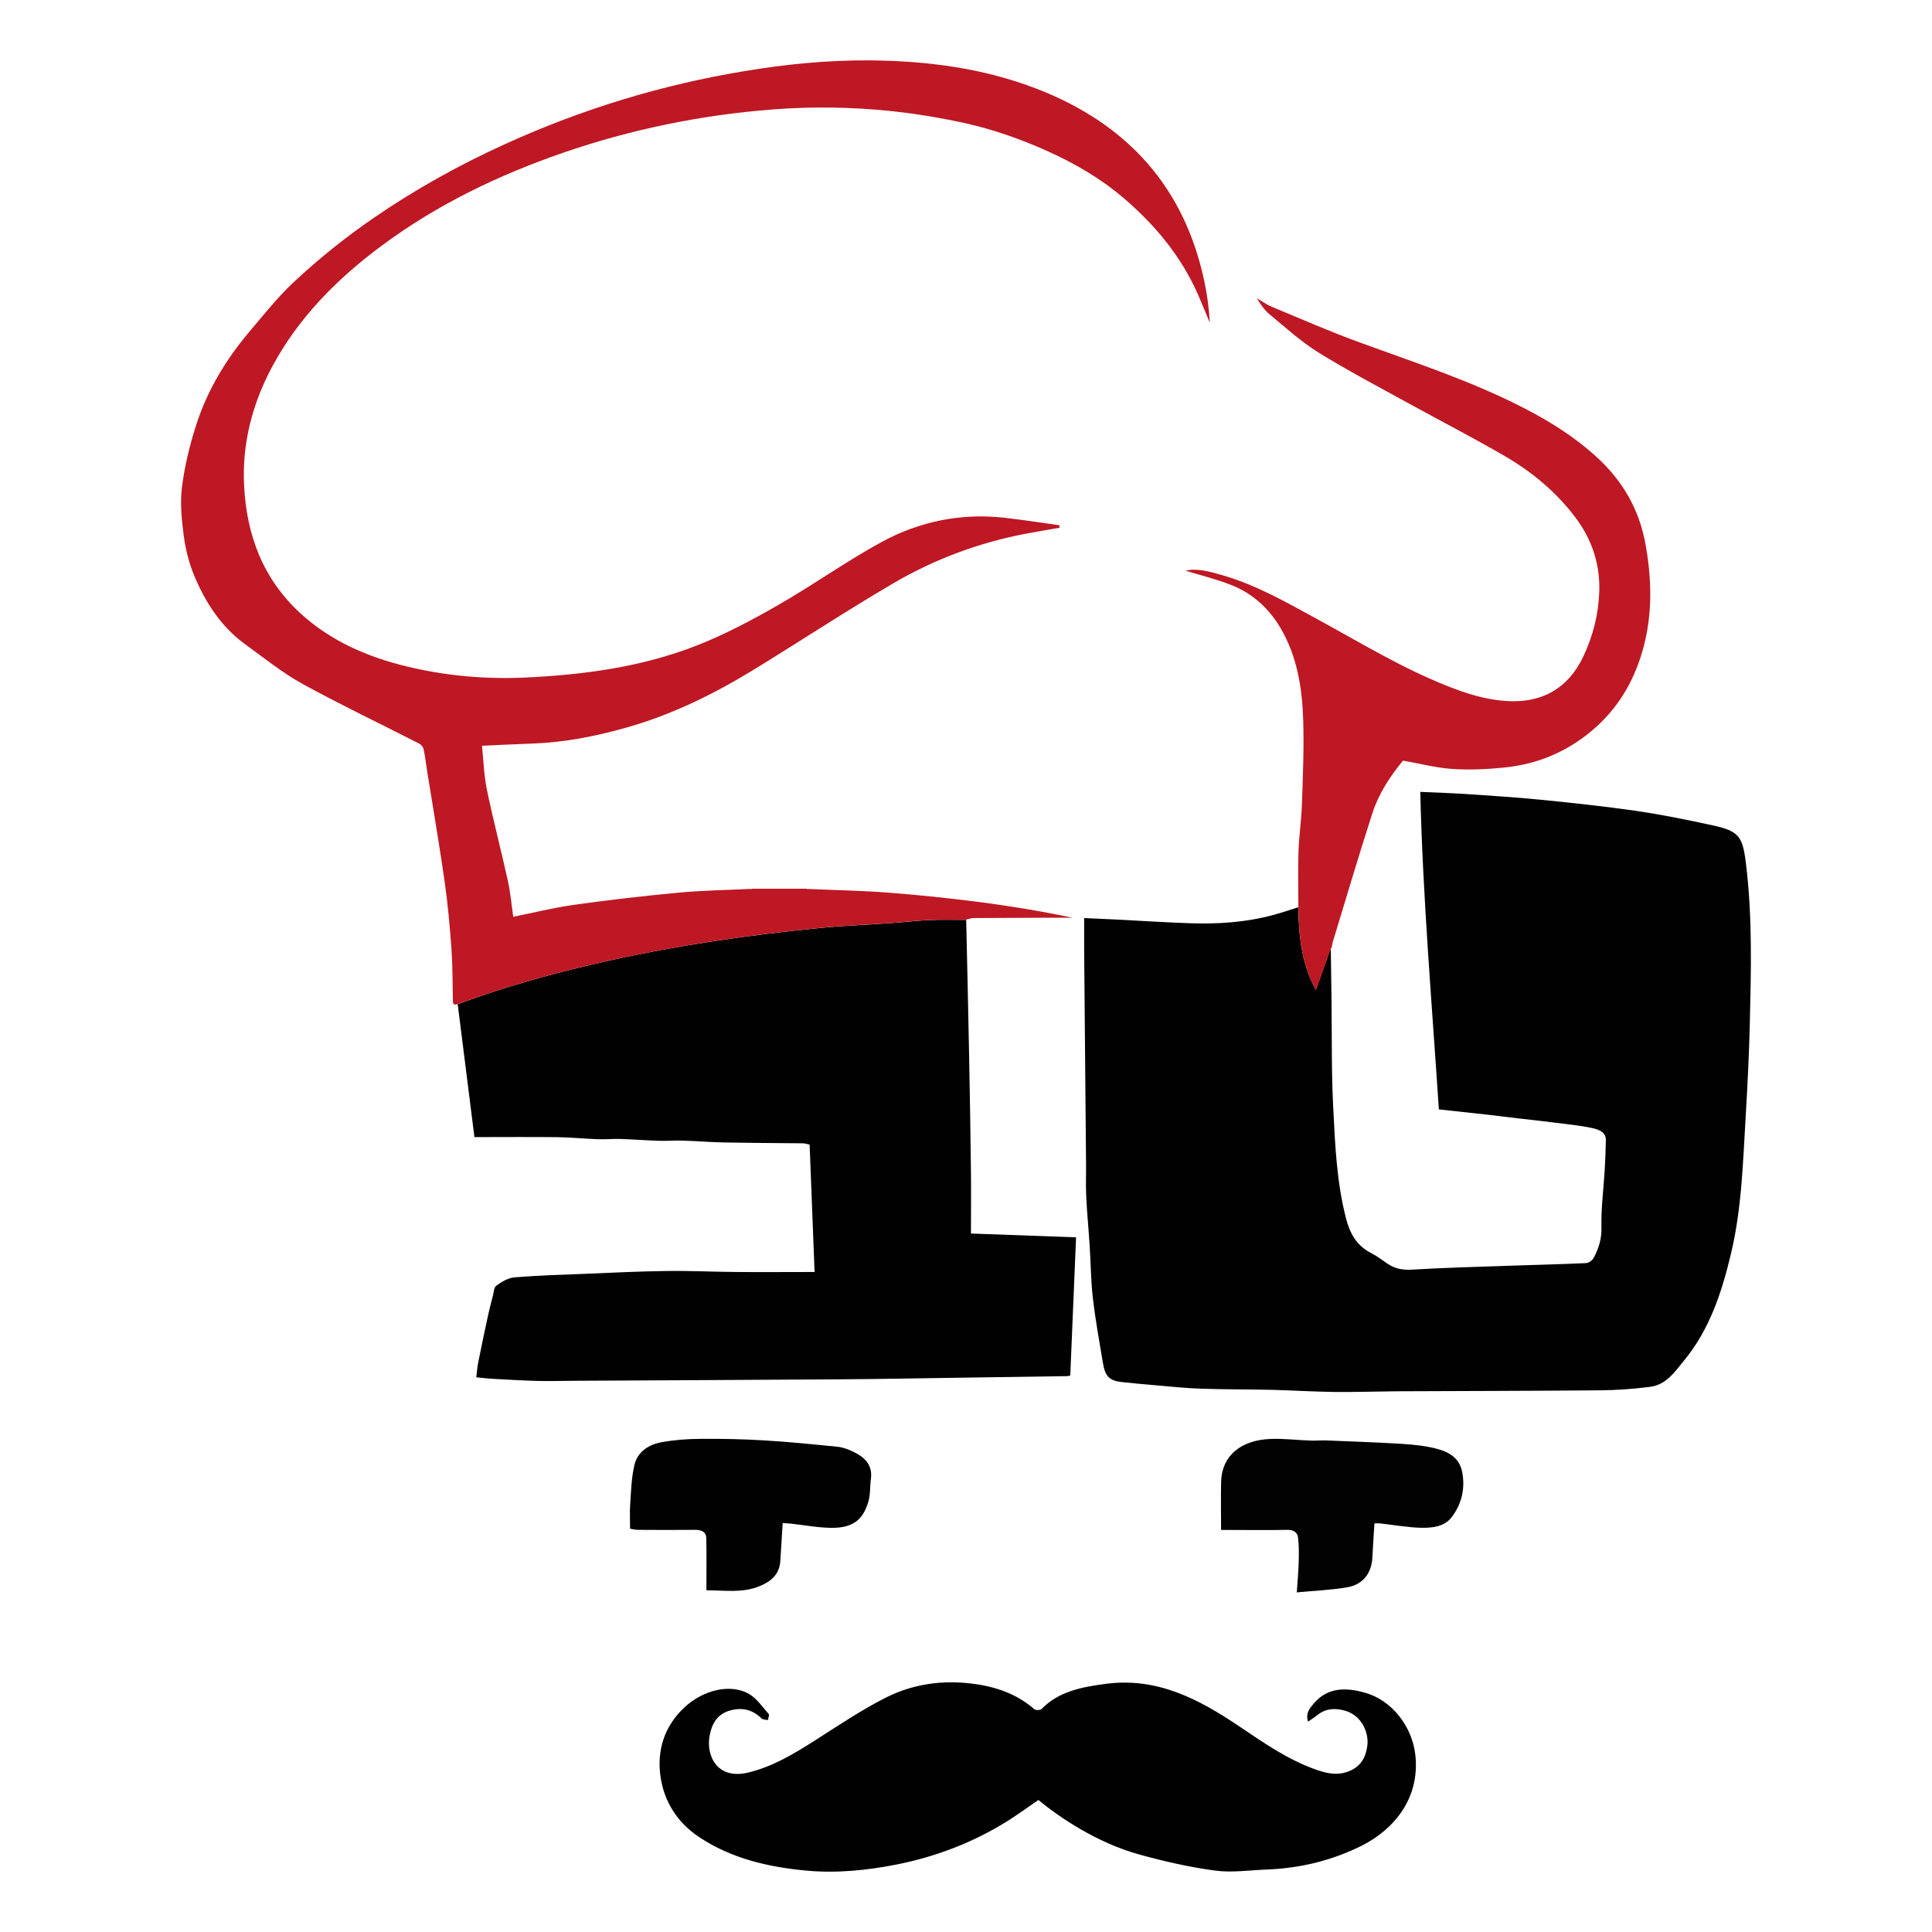
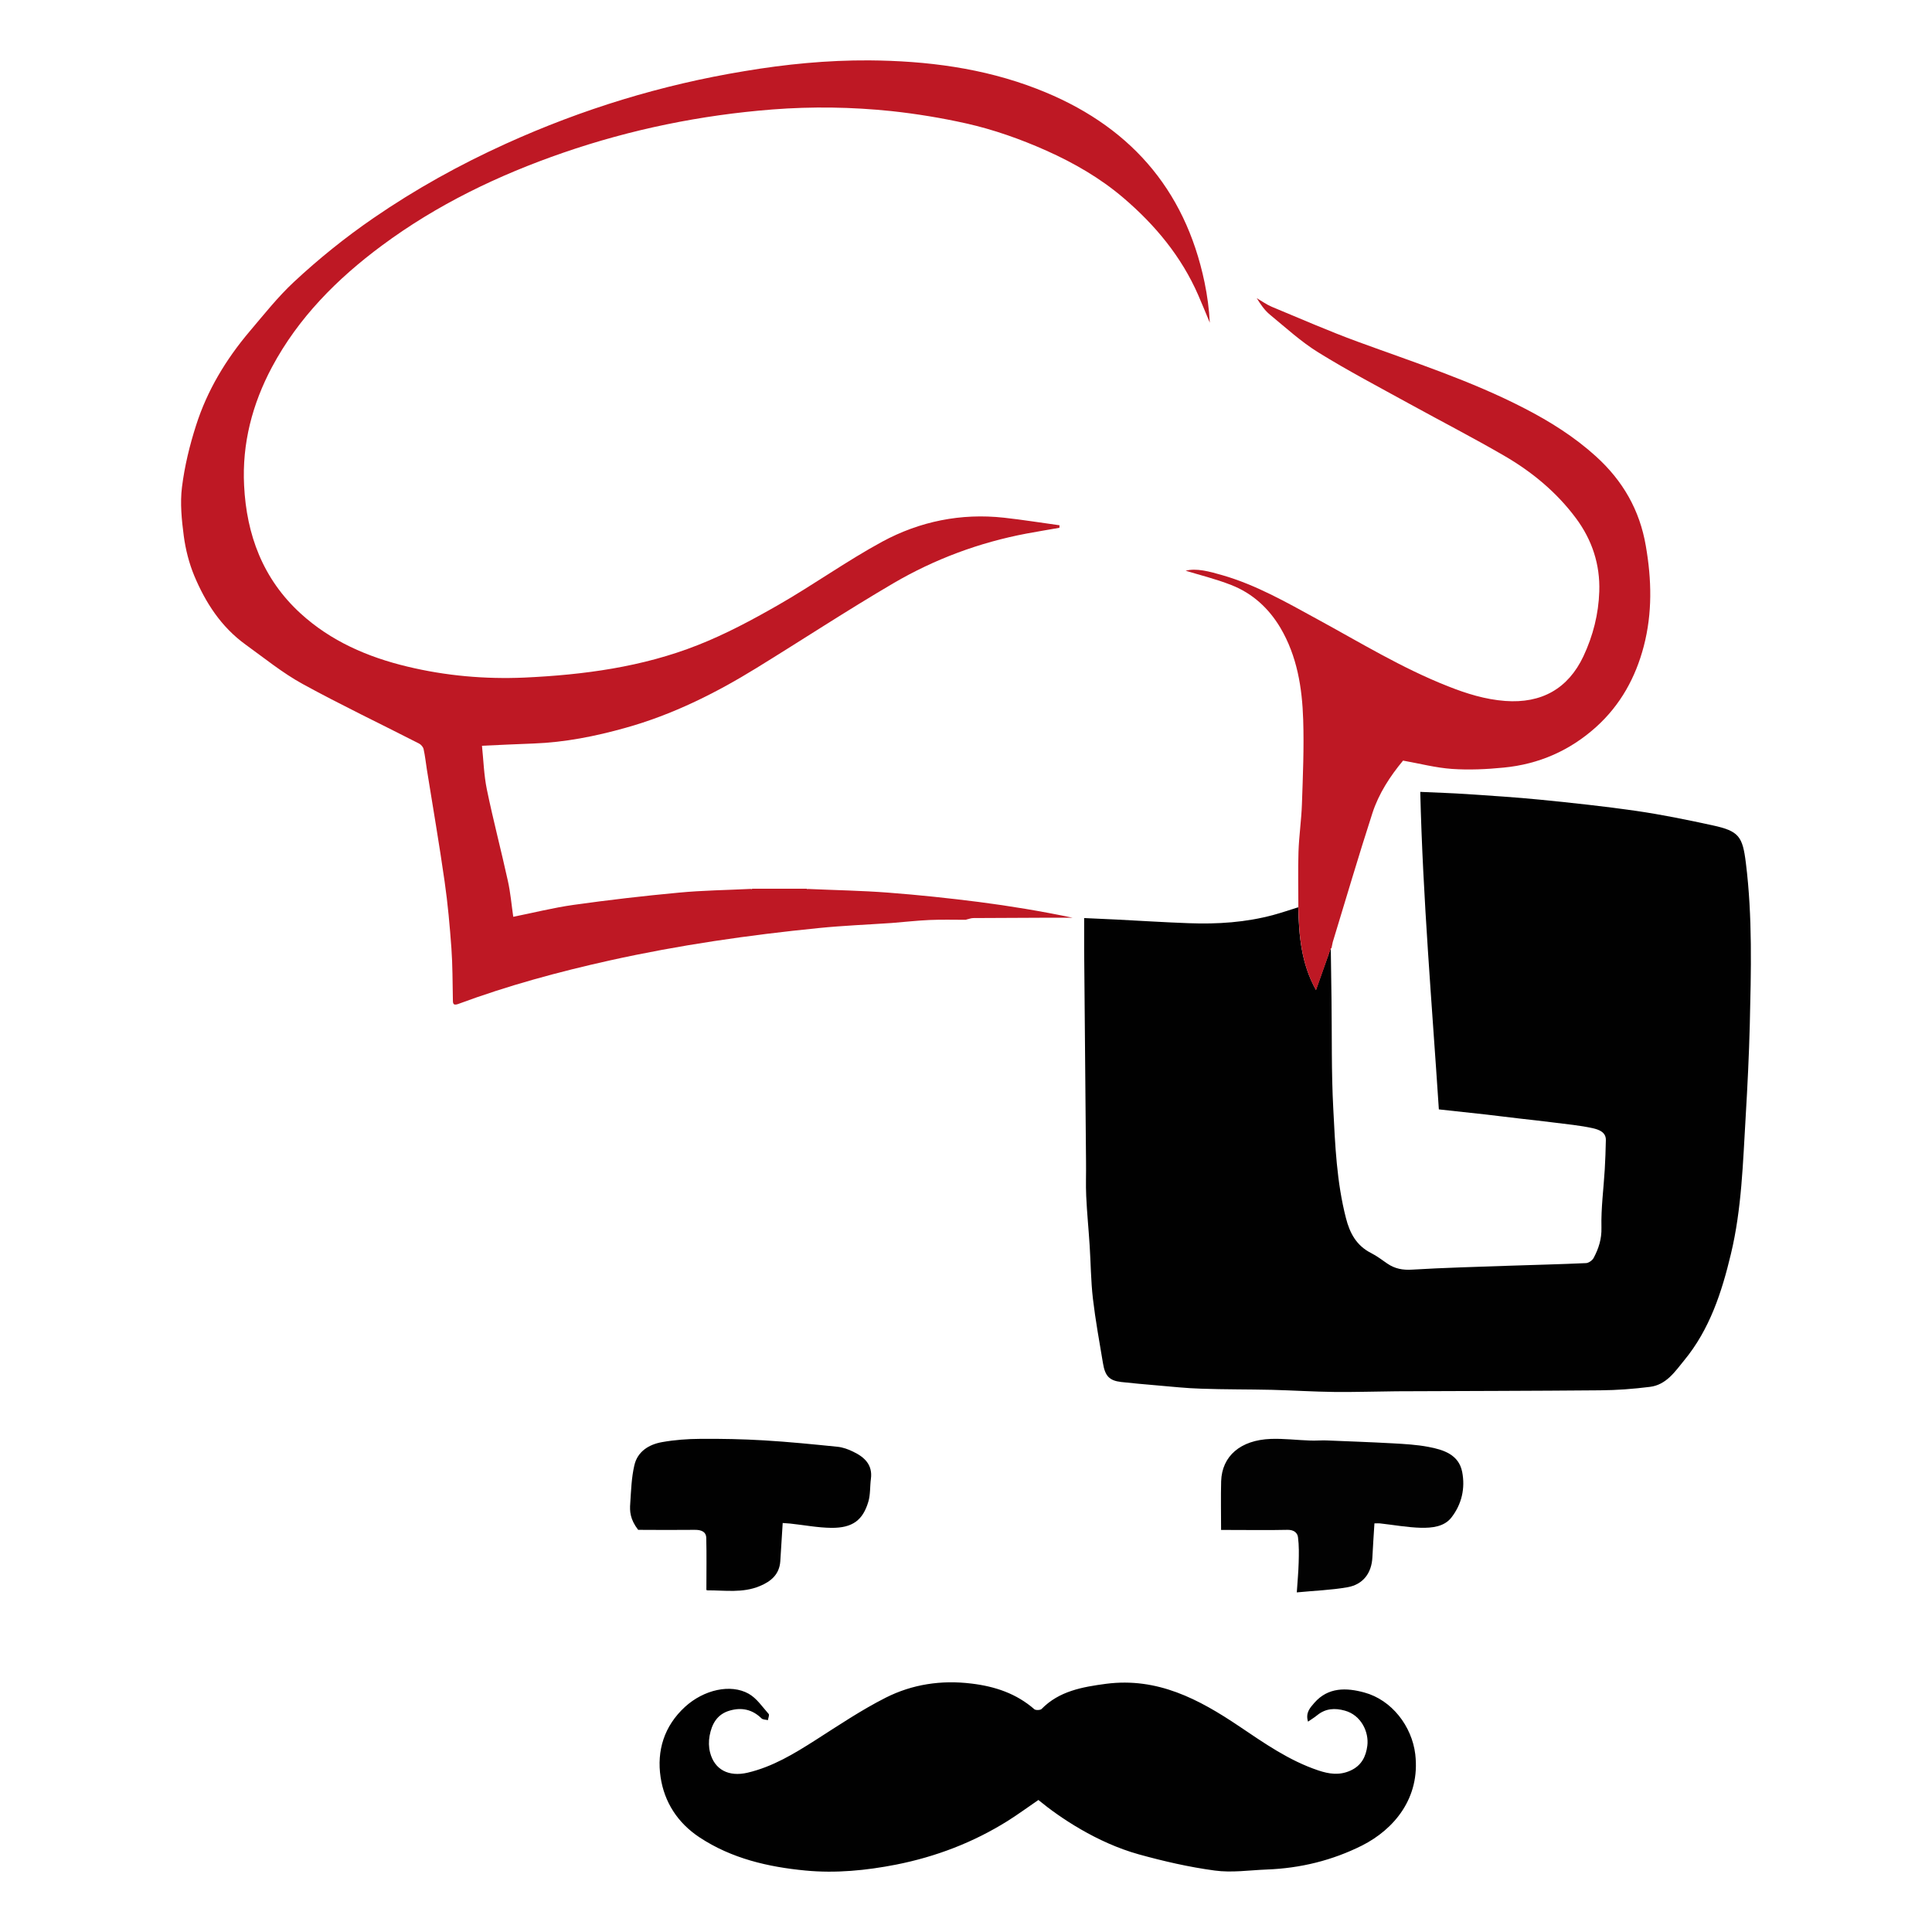
<svg xmlns="http://www.w3.org/2000/svg" width="32" height="32" viewBox="0 0 32 32" fill="none">
  <g clip-path="url(#clip0_41_3965)">
    <path d="M22.042 15.71C22.046 15.992 22.051 16.275 22.054 16.557C22.062 17.158 22.051 17.758 22.083 18.358C22.114 18.966 22.139 19.577 22.293 20.175C22.356 20.422 22.465 20.631 22.711 20.755C22.806 20.803 22.891 20.869 22.98 20.93C23.105 21.015 23.235 21.039 23.392 21.029C23.92 20.997 24.451 20.984 24.98 20.965C25.41 20.95 25.839 20.941 26.27 20.921C26.314 20.919 26.374 20.876 26.396 20.835C26.479 20.679 26.53 20.521 26.525 20.332C26.517 20.011 26.561 19.688 26.58 19.366C26.589 19.206 26.595 19.046 26.598 18.885C26.602 18.748 26.475 18.709 26.387 18.688C26.17 18.639 25.944 18.62 25.722 18.591C25.536 18.567 25.35 18.547 25.165 18.526C24.981 18.504 24.797 18.482 24.613 18.46C24.356 18.432 24.098 18.404 23.832 18.375C23.717 16.621 23.567 14.879 23.524 13.116C23.793 13.128 24.041 13.136 24.287 13.152C24.697 13.18 25.108 13.205 25.517 13.246C26.046 13.299 26.575 13.355 27.101 13.431C27.526 13.493 27.948 13.579 28.369 13.671C28.803 13.765 28.863 13.855 28.917 14.293C29.028 15.185 29.003 16.081 28.982 16.975C28.969 17.482 28.944 17.988 28.914 18.494C28.868 19.256 28.849 20.022 28.669 20.771C28.518 21.402 28.319 22.017 27.896 22.531C27.745 22.715 27.6 22.938 27.327 22.971C27.056 23.005 26.781 23.026 26.506 23.028C25.381 23.038 24.255 23.039 23.13 23.044C22.786 23.047 22.44 23.059 22.096 23.055C21.753 23.051 21.411 23.029 21.069 23.02C20.678 23.011 20.286 23.015 19.895 23.001C19.645 22.994 19.398 22.966 19.148 22.945C18.955 22.928 18.762 22.912 18.569 22.89C18.375 22.867 18.303 22.793 18.268 22.576C18.209 22.222 18.144 21.867 18.102 21.509C18.068 21.217 18.067 20.922 18.048 20.629C18.031 20.356 18.003 20.083 17.991 19.81C17.982 19.621 17.991 19.431 17.988 19.242C17.978 18.075 17.967 16.907 17.957 15.738C17.956 15.565 17.957 15.394 17.957 15.206C18.144 15.215 18.321 15.223 18.5 15.231C18.897 15.251 19.293 15.277 19.691 15.291C20.165 15.309 20.635 15.278 21.093 15.154C21.232 15.116 21.367 15.07 21.503 15.027C21.514 15.496 21.552 15.959 21.796 16.396C21.878 16.166 21.959 15.935 22.041 15.705L22.042 15.71Z" fill="#010101" />
-     <path d="M16.003 15.235C16.019 15.976 16.038 16.717 16.051 17.457C16.064 18.107 16.074 18.755 16.082 19.404C16.086 19.743 16.082 20.082 16.082 20.431C16.68 20.453 17.248 20.473 17.823 20.494C17.791 21.272 17.759 22.025 17.727 22.783C17.709 22.787 17.693 22.793 17.676 22.793C17.043 22.802 16.41 22.811 15.776 22.821C15.152 22.83 14.528 22.842 13.904 22.846C12.444 22.856 10.984 22.862 9.524 22.87C9.321 22.87 9.118 22.878 8.915 22.873C8.658 22.866 8.402 22.851 8.146 22.837C8.061 22.832 7.975 22.821 7.889 22.812C7.899 22.731 7.904 22.651 7.92 22.571C7.974 22.298 8.032 22.026 8.091 21.754C8.112 21.658 8.138 21.561 8.163 21.466C8.179 21.407 8.18 21.323 8.221 21.294C8.309 21.231 8.416 21.166 8.521 21.157C8.912 21.125 9.306 21.113 9.7 21.098C10.143 21.08 10.587 21.057 11.03 21.052C11.415 21.046 11.801 21.065 12.186 21.068C12.612 21.072 13.038 21.068 13.492 21.068C13.464 20.351 13.437 19.655 13.41 18.959C13.355 18.947 13.329 18.937 13.304 18.937C12.859 18.932 12.412 18.931 11.967 18.922C11.747 18.917 11.527 18.898 11.306 18.892C11.176 18.887 11.045 18.9 10.915 18.895C10.703 18.889 10.492 18.872 10.281 18.865C10.155 18.861 10.029 18.873 9.903 18.869C9.678 18.861 9.454 18.838 9.229 18.835C8.779 18.83 8.33 18.834 7.858 18.834C7.764 18.089 7.672 17.36 7.581 16.633C8.402 16.327 9.246 16.098 10.101 15.908C11.244 15.654 12.4 15.488 13.564 15.372C13.961 15.332 14.362 15.318 14.762 15.289C14.973 15.275 15.184 15.249 15.394 15.239C15.596 15.23 15.799 15.237 16.001 15.236L16.003 15.235Z" fill="#010101" />
    <path d="M16.003 15.235C15.801 15.235 15.598 15.229 15.396 15.238C15.185 15.247 14.975 15.272 14.764 15.288C14.365 15.315 13.965 15.331 13.566 15.371C12.402 15.487 11.245 15.654 10.104 15.907C9.248 16.097 8.405 16.326 7.584 16.631C7.496 16.661 7.502 16.606 7.501 16.55C7.495 16.27 7.497 15.989 7.477 15.709C7.45 15.339 7.417 14.967 7.364 14.599C7.276 13.982 7.17 13.367 7.071 12.75C7.053 12.636 7.041 12.52 7.016 12.407C7.008 12.373 6.974 12.332 6.94 12.315C6.297 11.986 5.644 11.675 5.011 11.328C4.677 11.144 4.378 10.9 4.067 10.676C3.662 10.383 3.403 9.98 3.217 9.535C3.131 9.327 3.074 9.102 3.044 8.878C3.009 8.611 2.981 8.334 3.014 8.069C3.057 7.723 3.141 7.376 3.248 7.044C3.432 6.466 3.743 5.951 4.137 5.486C4.373 5.208 4.601 4.919 4.867 4.671C5.279 4.287 5.718 3.933 6.187 3.611C6.882 3.133 7.614 2.727 8.382 2.379C9.641 1.808 10.954 1.405 12.326 1.179C13.014 1.063 13.703 0.996 14.395 1C15.346 1.007 16.282 1.126 17.173 1.471C18.687 2.056 19.625 3.115 19.951 4.676C19.996 4.895 20.027 5.117 20.038 5.345C19.975 5.192 19.912 5.04 19.846 4.887C19.568 4.249 19.131 3.723 18.602 3.273C18.225 2.952 17.794 2.702 17.334 2.496C16.903 2.304 16.461 2.147 16.002 2.044C15.595 1.953 15.18 1.885 14.764 1.84C14.11 1.772 13.451 1.762 12.794 1.813C11.607 1.906 10.452 2.142 9.33 2.529C8.252 2.901 7.236 3.391 6.324 4.068C5.581 4.619 4.94 5.265 4.505 6.08C4.178 6.693 4.008 7.348 4.043 8.04C4.083 8.857 4.353 9.589 4.979 10.161C5.479 10.618 6.087 10.883 6.748 11.041C7.384 11.194 8.032 11.251 8.684 11.223C9.666 11.178 10.64 11.048 11.557 10.685C12.017 10.504 12.458 10.268 12.886 10.023C13.471 9.688 14.021 9.293 14.612 8.972C15.233 8.636 15.916 8.496 16.631 8.575C16.938 8.609 17.244 8.658 17.549 8.7C17.549 8.714 17.548 8.728 17.547 8.742C17.366 8.774 17.186 8.803 17.005 8.837C16.22 8.985 15.48 9.261 14.798 9.66C14.03 10.11 13.286 10.599 12.527 11.066C11.848 11.484 11.136 11.839 10.361 12.055C9.863 12.195 9.355 12.296 8.835 12.315C8.56 12.325 8.284 12.338 7.983 12.352C8.008 12.591 8.015 12.837 8.064 13.076C8.168 13.581 8.3 14.081 8.411 14.586C8.455 14.781 8.472 14.984 8.501 15.185C8.833 15.119 9.167 15.034 9.505 14.987C10.082 14.906 10.662 14.839 11.243 14.785C11.639 14.747 12.039 14.743 12.436 14.723L12.449 14.726L12.46 14.72C12.761 14.72 13.061 14.72 13.362 14.72L13.373 14.726L13.386 14.724C13.829 14.744 14.273 14.751 14.714 14.785C15.214 14.823 15.711 14.876 16.209 14.939C16.729 15.006 17.247 15.092 17.764 15.2C17.642 15.2 17.522 15.2 17.4 15.2C16.974 15.201 16.547 15.203 16.122 15.206C16.083 15.206 16.045 15.223 16.007 15.23L16.003 15.235Z" fill="#BE1824" />
    <path d="M17.201 29.812C17.031 29.928 16.863 30.052 16.686 30.163C16.119 30.517 15.503 30.753 14.842 30.884C14.346 30.981 13.842 31.03 13.342 30.982C12.722 30.923 12.118 30.783 11.587 30.433C11.221 30.191 11.004 29.847 10.942 29.439C10.875 28.998 11 28.588 11.346 28.271C11.657 27.987 12.101 27.885 12.401 28.054C12.534 28.129 12.627 28.271 12.732 28.389C12.746 28.407 12.724 28.456 12.719 28.491C12.683 28.482 12.636 28.484 12.613 28.462C12.463 28.314 12.285 28.275 12.086 28.333C11.876 28.393 11.788 28.558 11.753 28.751C11.737 28.839 11.738 28.939 11.761 29.026C11.833 29.311 12.069 29.435 12.384 29.361C12.799 29.263 13.153 29.047 13.505 28.823C13.888 28.578 14.267 28.323 14.672 28.118C15.111 27.897 15.589 27.824 16.089 27.885C16.483 27.932 16.835 28.051 17.133 28.311C17.155 28.329 17.231 28.327 17.252 28.306C17.543 28.008 17.93 27.941 18.321 27.889C19.17 27.779 19.857 28.144 20.519 28.589C20.937 28.87 21.349 29.161 21.836 29.324C22.011 29.382 22.18 29.41 22.365 29.328C22.555 29.243 22.624 29.089 22.647 28.917C22.677 28.69 22.546 28.407 22.273 28.333C22.11 28.288 21.958 28.296 21.82 28.407C21.775 28.444 21.724 28.475 21.665 28.516C21.619 28.366 21.703 28.282 21.771 28.203C21.999 27.943 22.302 27.952 22.597 28.033C23.055 28.157 23.385 28.594 23.441 29.054C23.528 29.786 23.084 30.302 22.561 30.567C22.066 30.815 21.539 30.944 20.983 30.965C20.695 30.976 20.402 31.021 20.12 30.982C19.695 30.925 19.274 30.828 18.862 30.714C18.169 30.521 17.551 30.104 17.201 29.815V29.812Z" fill="#010101" />
    <path d="M22.042 15.71C21.96 15.94 21.879 16.171 21.798 16.401C21.553 15.965 21.515 15.501 21.505 15.032C21.505 14.724 21.497 14.414 21.507 14.107C21.516 13.844 21.555 13.581 21.564 13.319C21.58 12.854 21.6 12.387 21.585 11.923C21.568 11.392 21.485 10.868 21.206 10.396C21.015 10.076 20.747 9.828 20.394 9.69C20.135 9.588 19.862 9.522 19.638 9.453C19.814 9.406 20.032 9.465 20.246 9.527C20.808 9.689 21.309 9.977 21.816 10.254C22.529 10.642 23.223 11.068 23.984 11.367C24.288 11.488 24.599 11.585 24.931 11.61C25.533 11.654 25.972 11.407 26.226 10.871C26.386 10.53 26.477 10.171 26.489 9.797C26.504 9.353 26.372 8.946 26.104 8.585C25.784 8.154 25.374 7.814 24.908 7.545C24.394 7.247 23.866 6.975 23.346 6.689C22.839 6.41 22.326 6.141 21.835 5.837C21.548 5.659 21.296 5.427 21.033 5.211C20.946 5.139 20.88 5.043 20.816 4.939C20.899 4.987 20.977 5.044 21.064 5.081C21.538 5.277 22.008 5.484 22.489 5.66C23.419 6.001 24.365 6.306 25.247 6.762C25.674 6.982 26.078 7.236 26.433 7.558C26.88 7.963 27.159 8.449 27.26 9.042C27.357 9.601 27.37 10.153 27.226 10.704C27.091 11.219 26.843 11.674 26.438 12.04C26.004 12.431 25.49 12.658 24.904 12.714C24.621 12.742 24.334 12.755 24.051 12.736C23.78 12.717 23.515 12.647 23.239 12.598C23.024 12.857 22.837 13.143 22.732 13.466C22.502 14.176 22.292 14.892 22.074 15.606C22.068 15.635 22.062 15.665 22.056 15.694C22.055 15.703 22.051 15.708 22.042 15.711V15.71Z" fill="#BE1824" />
    <path d="M22.765 25.231C22.753 25.428 22.74 25.61 22.731 25.794C22.719 26.053 22.578 26.245 22.317 26.29C22.05 26.337 21.775 26.346 21.479 26.375C21.491 26.189 21.506 26.037 21.51 25.884C21.514 25.744 21.517 25.601 21.499 25.462C21.489 25.383 21.425 25.337 21.324 25.339C21.012 25.346 20.698 25.341 20.385 25.341H20.225C20.225 25.064 20.219 24.799 20.226 24.536C20.238 24.118 20.546 23.851 21.049 23.833C21.265 23.825 21.483 23.853 21.7 23.86C21.79 23.864 21.879 23.855 21.969 23.858C22.335 23.873 22.702 23.886 23.067 23.906C23.265 23.917 23.465 23.928 23.659 23.965C23.909 24.012 24.161 24.092 24.218 24.378C24.271 24.649 24.212 24.914 24.039 25.136C23.919 25.289 23.718 25.308 23.537 25.305C23.309 25.299 23.082 25.257 22.855 25.232C22.829 25.229 22.8 25.232 22.767 25.232L22.765 25.231Z" fill="#020202" />
-     <path d="M12.964 25.225C12.95 25.452 12.938 25.657 12.924 25.862C12.908 26.074 12.775 26.192 12.583 26.271C12.3 26.389 12.007 26.34 11.717 26.341C11.703 26.341 11.688 26.322 11.7 26.33C11.7 26.031 11.705 25.753 11.698 25.475C11.696 25.367 11.612 25.338 11.508 25.339C11.196 25.342 10.883 25.341 10.57 25.339C10.519 25.339 10.469 25.325 10.436 25.32C10.436 25.165 10.428 25.032 10.439 24.898C10.453 24.688 10.459 24.474 10.507 24.27C10.558 24.045 10.743 23.925 10.966 23.886C11.173 23.849 11.387 23.833 11.598 23.832C11.95 23.829 12.302 23.836 12.654 23.857C13.061 23.881 13.466 23.922 13.872 23.963C13.959 23.972 14.049 24.004 14.128 24.043C14.318 24.133 14.456 24.261 14.425 24.494C14.408 24.619 14.418 24.752 14.383 24.871C14.292 25.18 14.12 25.308 13.773 25.306C13.545 25.304 13.316 25.259 13.088 25.235C13.048 25.231 13.009 25.23 12.967 25.226L12.964 25.225Z" fill="#010101" />
-     <path d="M22.056 15.691C22.062 15.662 22.068 15.633 22.074 15.604C22.068 15.634 22.062 15.663 22.056 15.691Z" fill="#BFBFBF" />
+     <path d="M12.964 25.225C12.95 25.452 12.938 25.657 12.924 25.862C12.908 26.074 12.775 26.192 12.583 26.271C12.3 26.389 12.007 26.34 11.717 26.341C11.703 26.341 11.688 26.322 11.7 26.33C11.7 26.031 11.705 25.753 11.698 25.475C11.696 25.367 11.612 25.338 11.508 25.339C11.196 25.342 10.883 25.341 10.57 25.339C10.436 25.165 10.428 25.032 10.439 24.898C10.453 24.688 10.459 24.474 10.507 24.27C10.558 24.045 10.743 23.925 10.966 23.886C11.173 23.849 11.387 23.833 11.598 23.832C11.95 23.829 12.302 23.836 12.654 23.857C13.061 23.881 13.466 23.922 13.872 23.963C13.959 23.972 14.049 24.004 14.128 24.043C14.318 24.133 14.456 24.261 14.425 24.494C14.408 24.619 14.418 24.752 14.383 24.871C14.292 25.18 14.12 25.308 13.773 25.306C13.545 25.304 13.316 25.259 13.088 25.235C13.048 25.231 13.009 25.23 12.967 25.226L12.964 25.225Z" fill="#010101" />
    <path d="M13.385 14.727L13.371 14.73L13.36 14.724C13.368 14.724 13.376 14.726 13.385 14.727Z" fill="#BFBFBF" />
    <path d="M12.459 14.724L12.447 14.73L12.434 14.726C12.442 14.726 12.451 14.725 12.459 14.724Z" fill="#BFBFBF" />
  </g>
  <defs>
    <clipPath id="clip0_41_3965">
      <rect width="26" height="30" fill="white" transform="translate(3 1)" />
    </clipPath>
  </defs>
</svg>